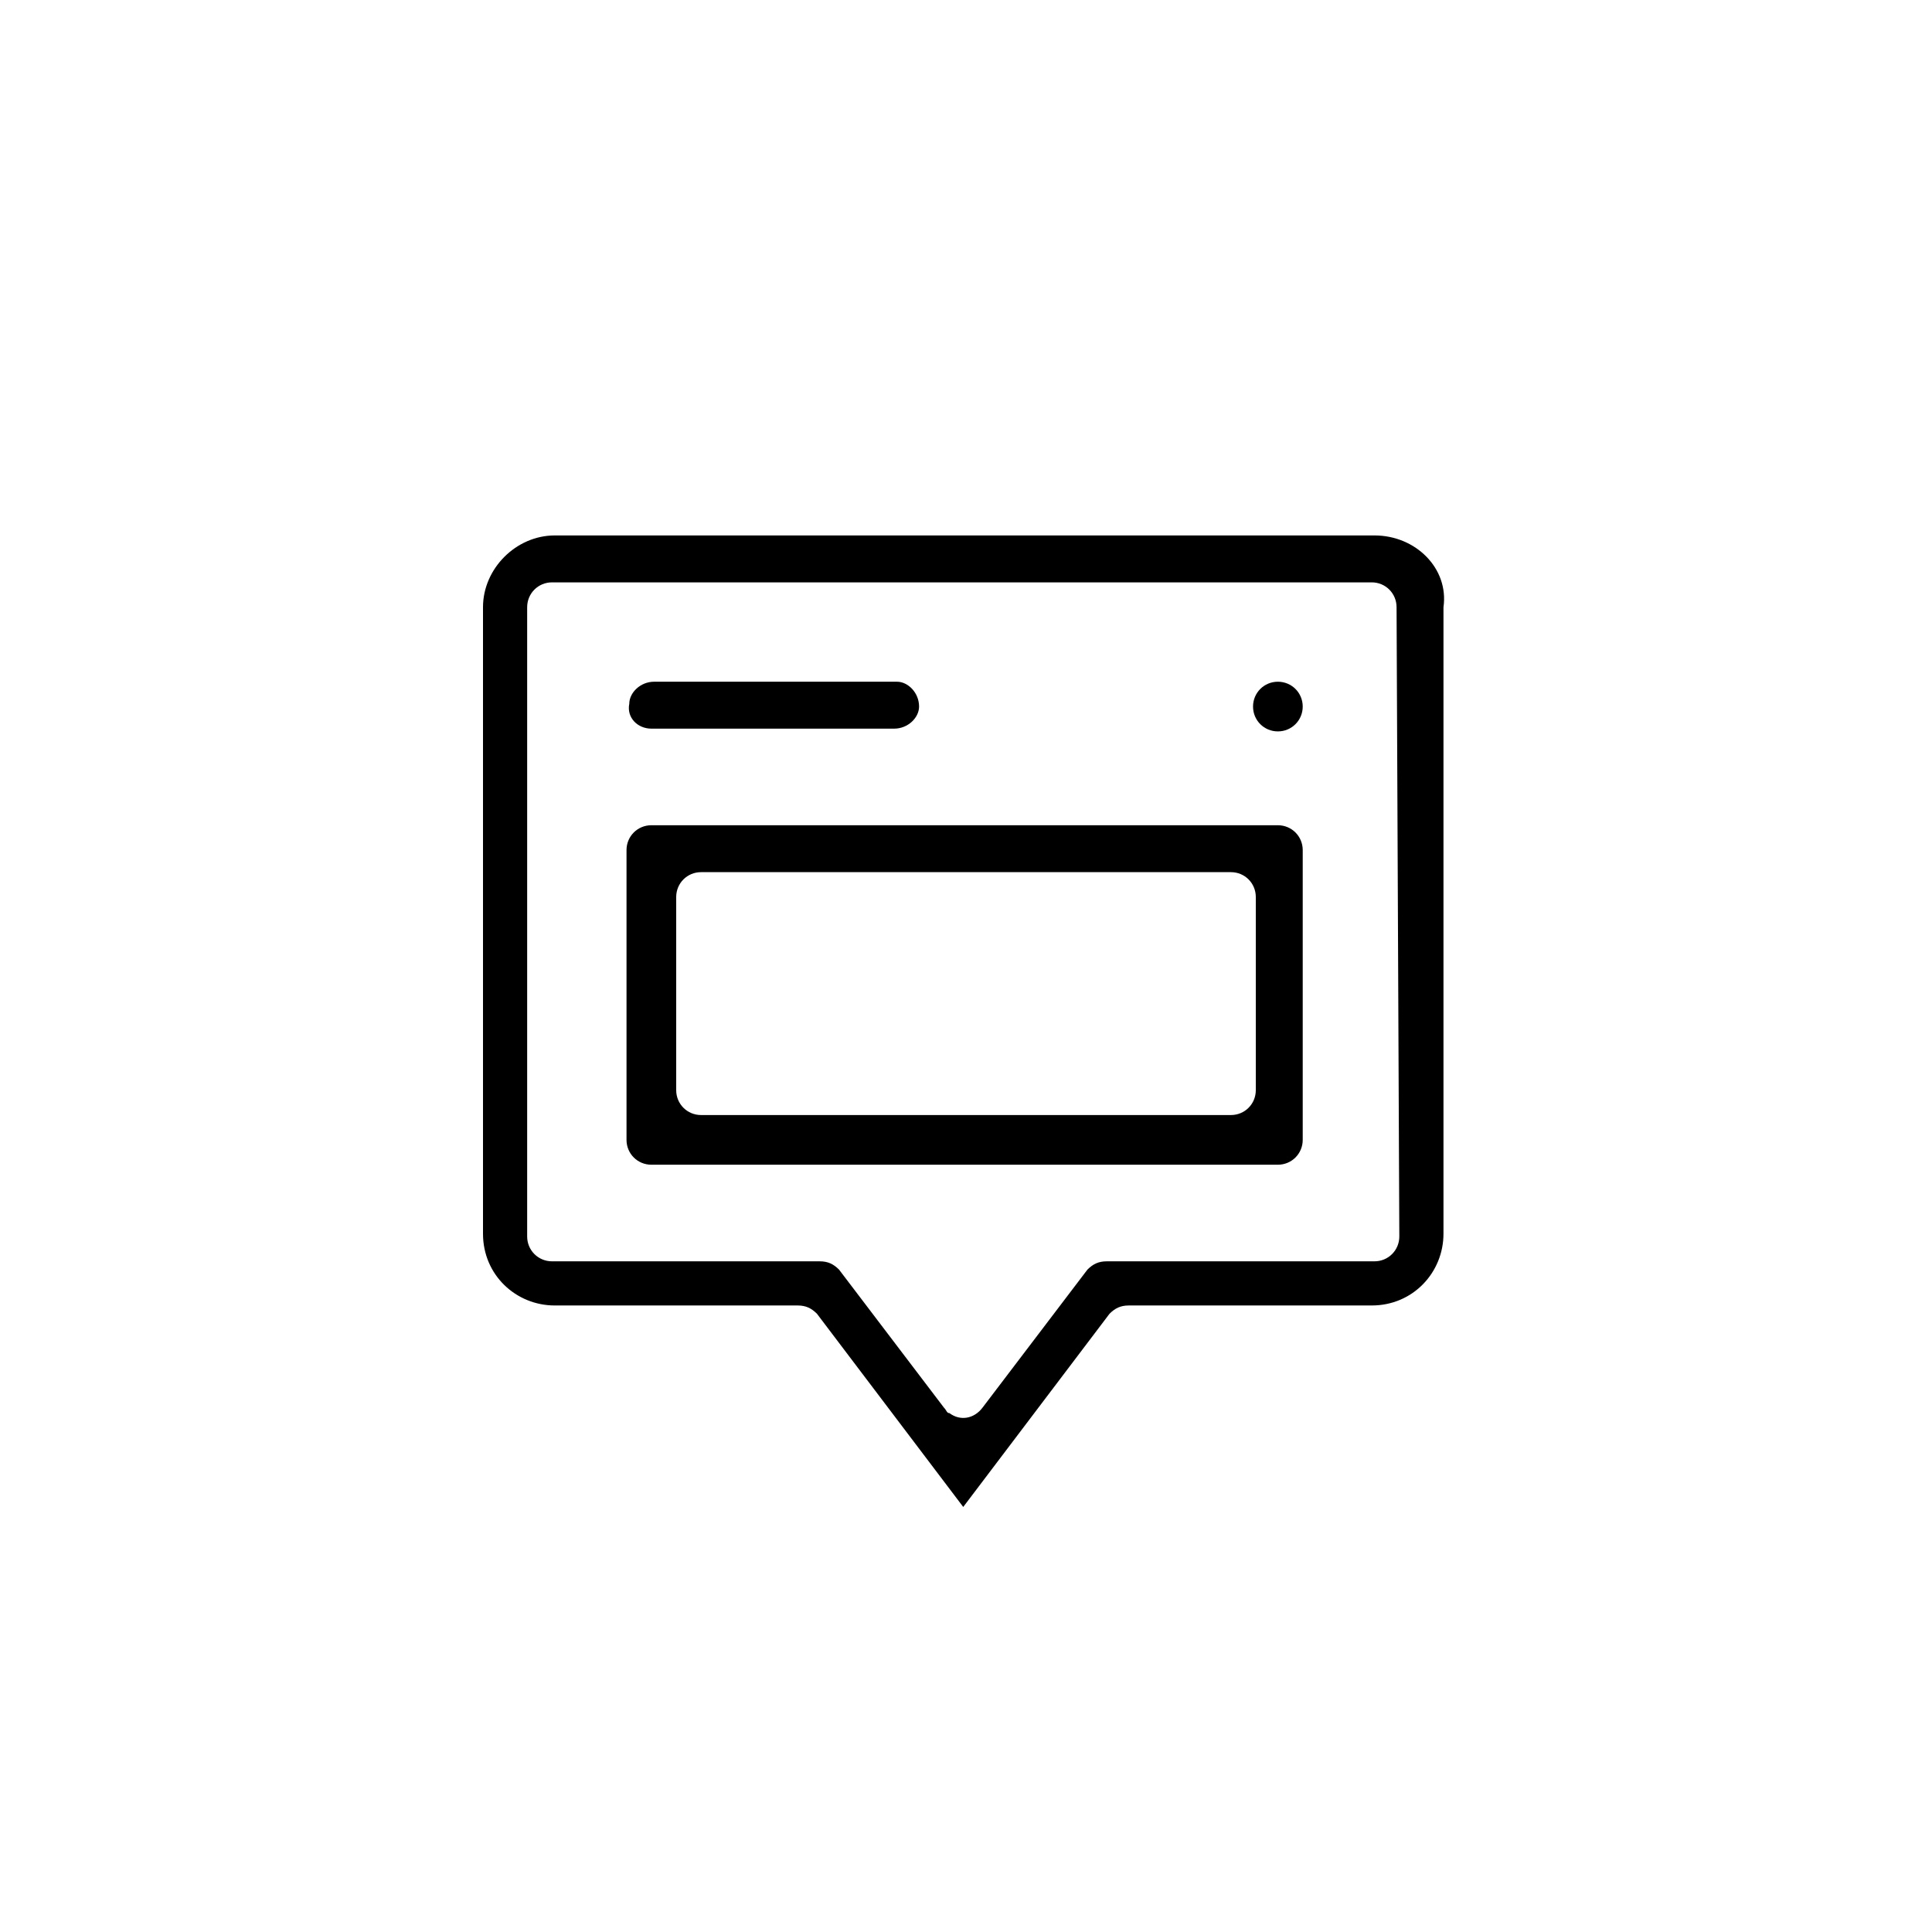
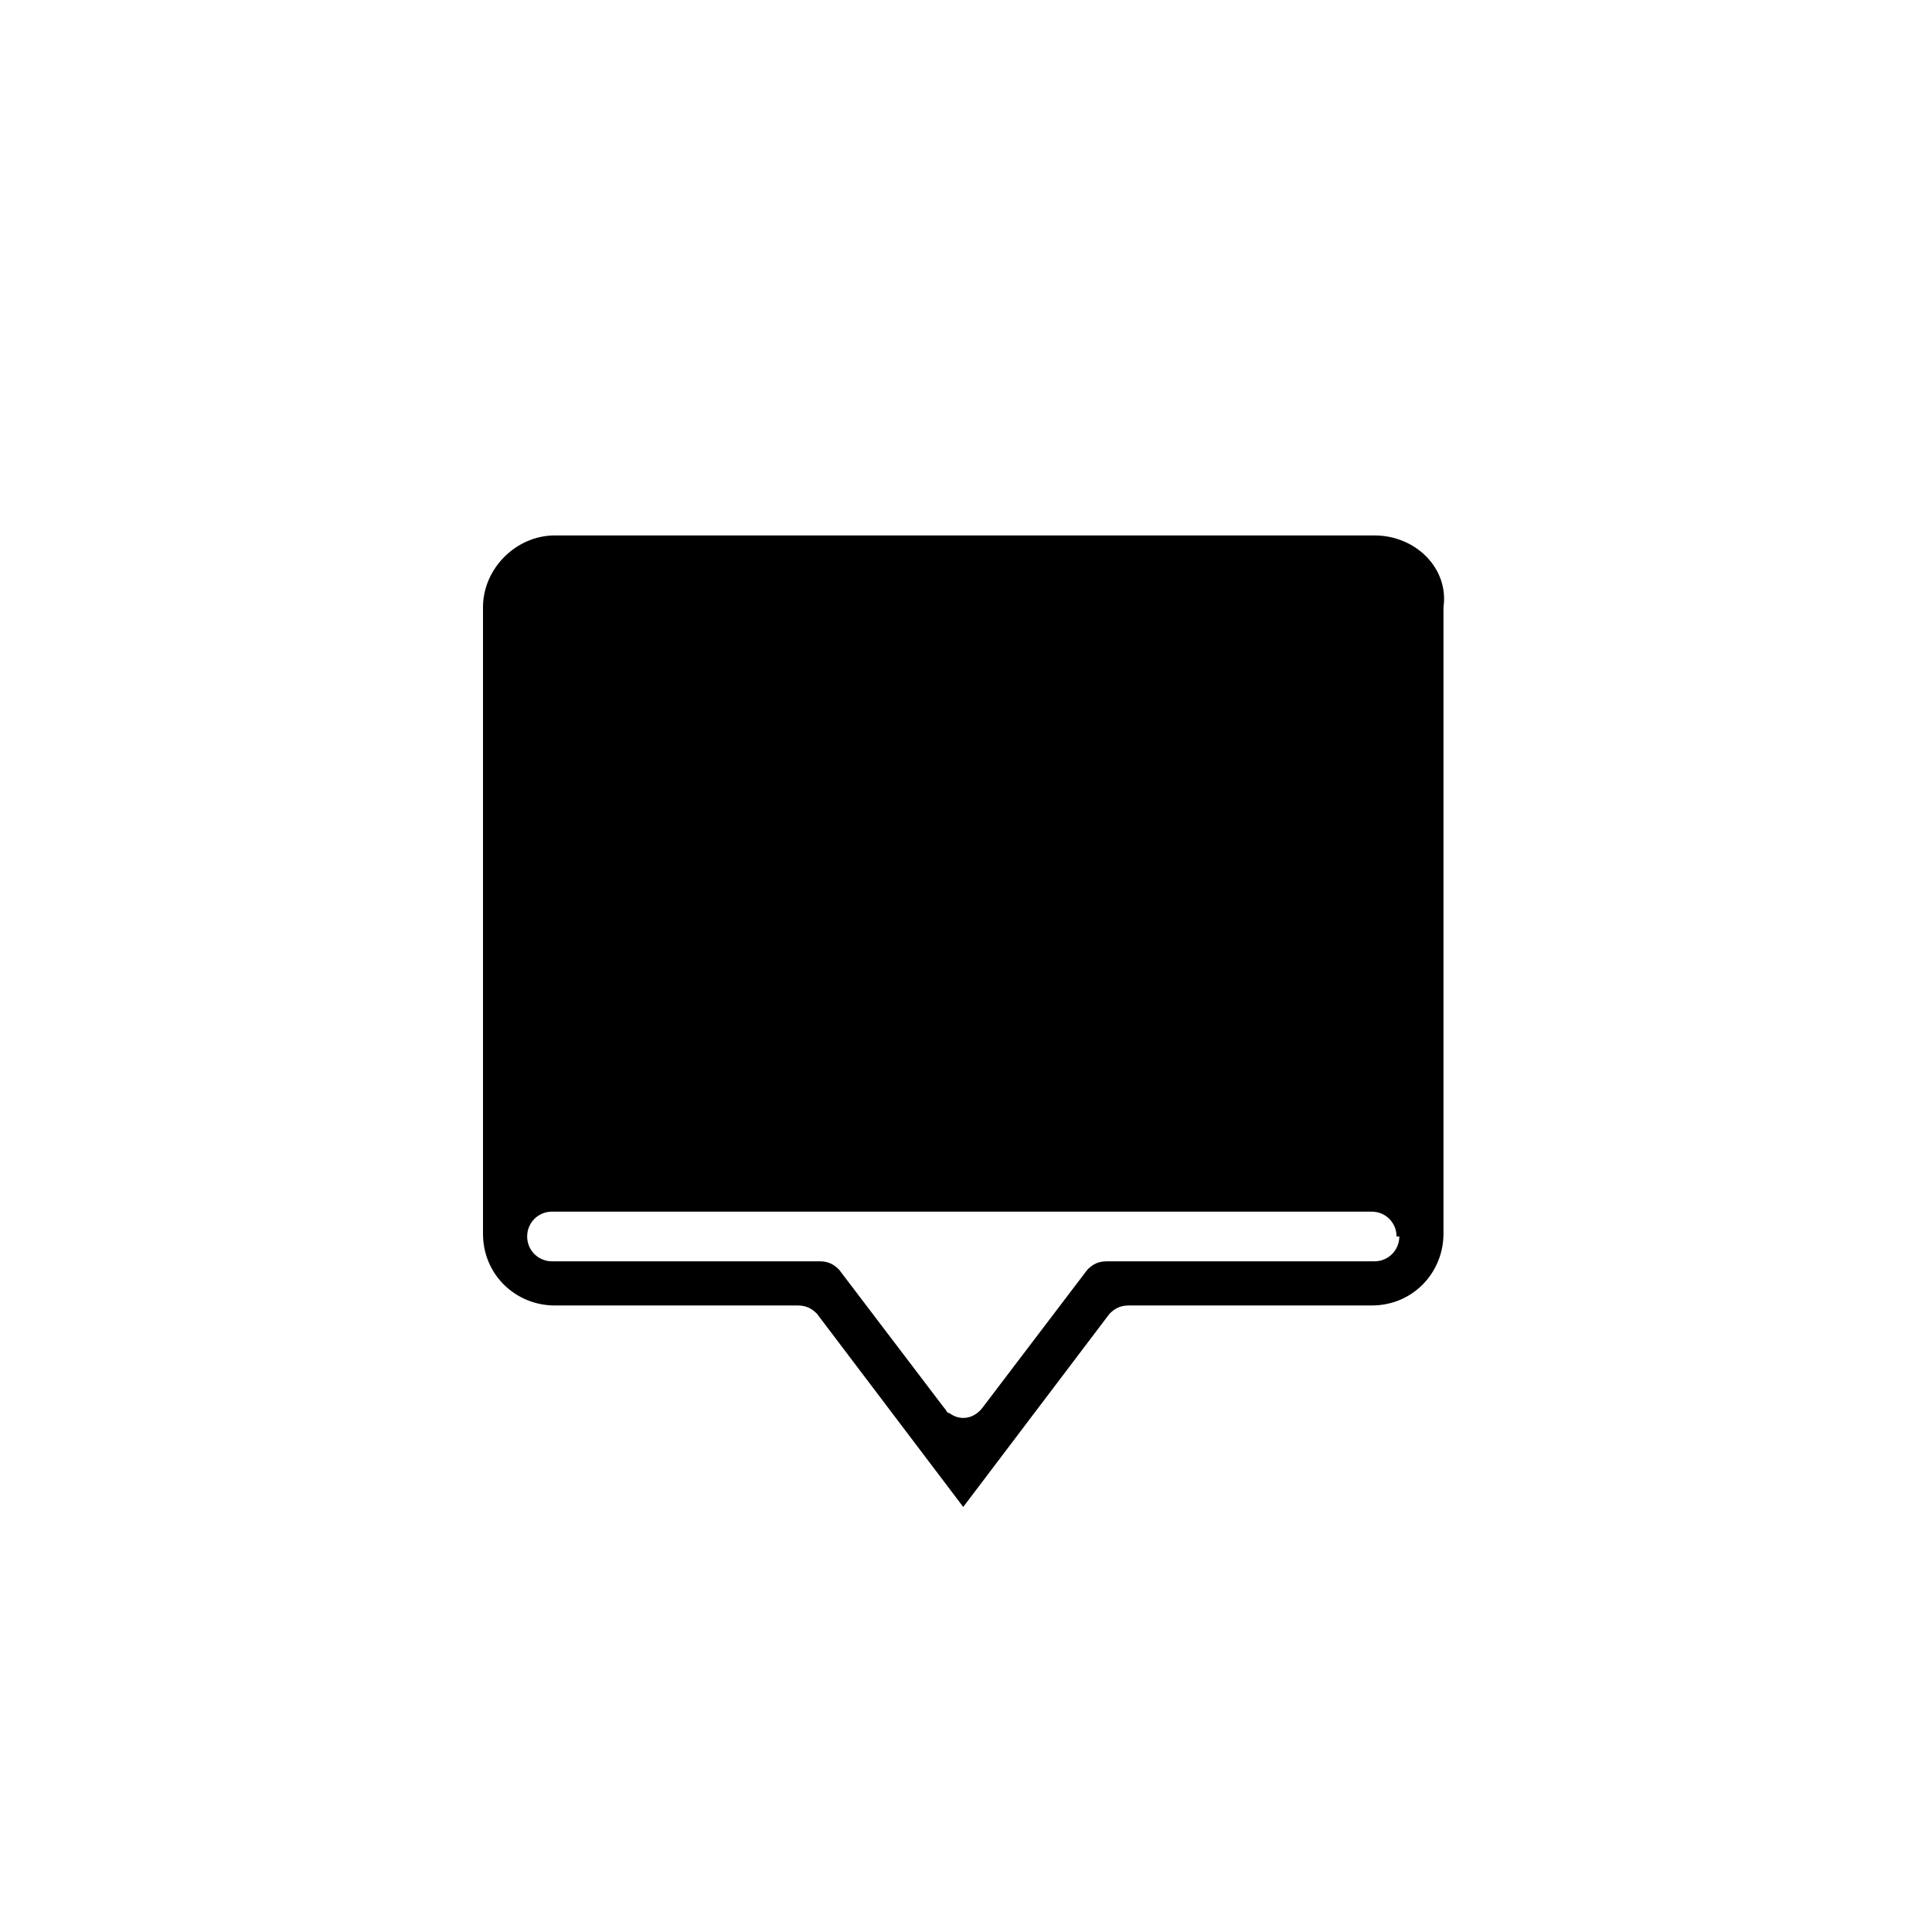
<svg xmlns="http://www.w3.org/2000/svg" version="1.1" id="Ebene_1" x="0px" y="0px" viewBox="0 0 70 70" style="enable-background:new 0 0 70 70;" xml:space="preserve">
  <path d="M23.6,26.4L23.6,26.4h8.8c0.5,0,0.9-0.4,0.9-0.8c0-0.5-0.4-0.9-0.8-0.9c0,0,0,0-0.1,0h-8.7c-0.5,0-0.9,0.4-0.9,0.8  C22.7,26,23.1,26.4,23.6,26.4z" />
-   <path d="M49.8,19.4H20.1c-1.4,0-2.6,1.2-2.6,2.6v22.7c0,1.5,1.2,2.6,2.6,2.6h8.8c0.3,0,0.5,0.1,0.7,0.3l5.3,7l5.3-7  c0.2-0.2,0.4-0.3,0.7-0.3h8.8c1.5,0,2.6-1.2,2.6-2.6V22C52.5,20.6,51.3,19.4,49.8,19.4L49.8,19.4z M50.7,44.8c0,0.5-0.4,0.9-0.9,0.9  h-9.7c-0.3,0-0.5,0.1-0.7,0.3l-3.8,5c-0.3,0.4-0.8,0.5-1.2,0.2c-0.1,0-0.1-0.1-0.2-0.2l-3.8-5c-0.2-0.2-0.4-0.3-0.7-0.3H20  c-0.5,0-0.9-0.4-0.9-0.9V22c0-0.5,0.4-0.9,0.9-0.9h29.7c0.5,0,0.9,0.4,0.9,0.9L50.7,44.8L50.7,44.8z" />
+   <path d="M49.8,19.4H20.1c-1.4,0-2.6,1.2-2.6,2.6v22.7c0,1.5,1.2,2.6,2.6,2.6h8.8c0.3,0,0.5,0.1,0.7,0.3l5.3,7l5.3-7  c0.2-0.2,0.4-0.3,0.7-0.3h8.8c1.5,0,2.6-1.2,2.6-2.6V22C52.5,20.6,51.3,19.4,49.8,19.4L49.8,19.4z M50.7,44.8c0,0.5-0.4,0.9-0.9,0.9  h-9.7c-0.3,0-0.5,0.1-0.7,0.3l-3.8,5c-0.3,0.4-0.8,0.5-1.2,0.2c-0.1,0-0.1-0.1-0.2-0.2l-3.8-5c-0.2-0.2-0.4-0.3-0.7-0.3H20  c-0.5,0-0.9-0.4-0.9-0.9c0-0.5,0.4-0.9,0.9-0.9h29.7c0.5,0,0.9,0.4,0.9,0.9L50.7,44.8L50.7,44.8z" />
  <path d="M46.3,24.7c-0.5,0-0.9,0.4-0.9,0.9s0.4,0.9,0.9,0.9s0.9-0.4,0.9-0.9l0,0C47.2,25.1,46.8,24.7,46.3,24.7z" />
-   <path d="M46.3,29.9H23.6c-0.5,0-0.9,0.4-0.9,0.9l0,0v10.5c0,0.5,0.4,0.9,0.9,0.9h22.7c0.5,0,0.9-0.4,0.9-0.9V30.8  C47.2,30.3,46.8,29.9,46.3,29.9L46.3,29.9z M45.5,39.5c0,0.5-0.4,0.9-0.9,0.9H25.4c-0.5,0-0.9-0.4-0.9-0.9v-7c0-0.5,0.4-0.9,0.9-0.9  h19.2c0.5,0,0.9,0.4,0.9,0.9V39.5z" />
</svg>